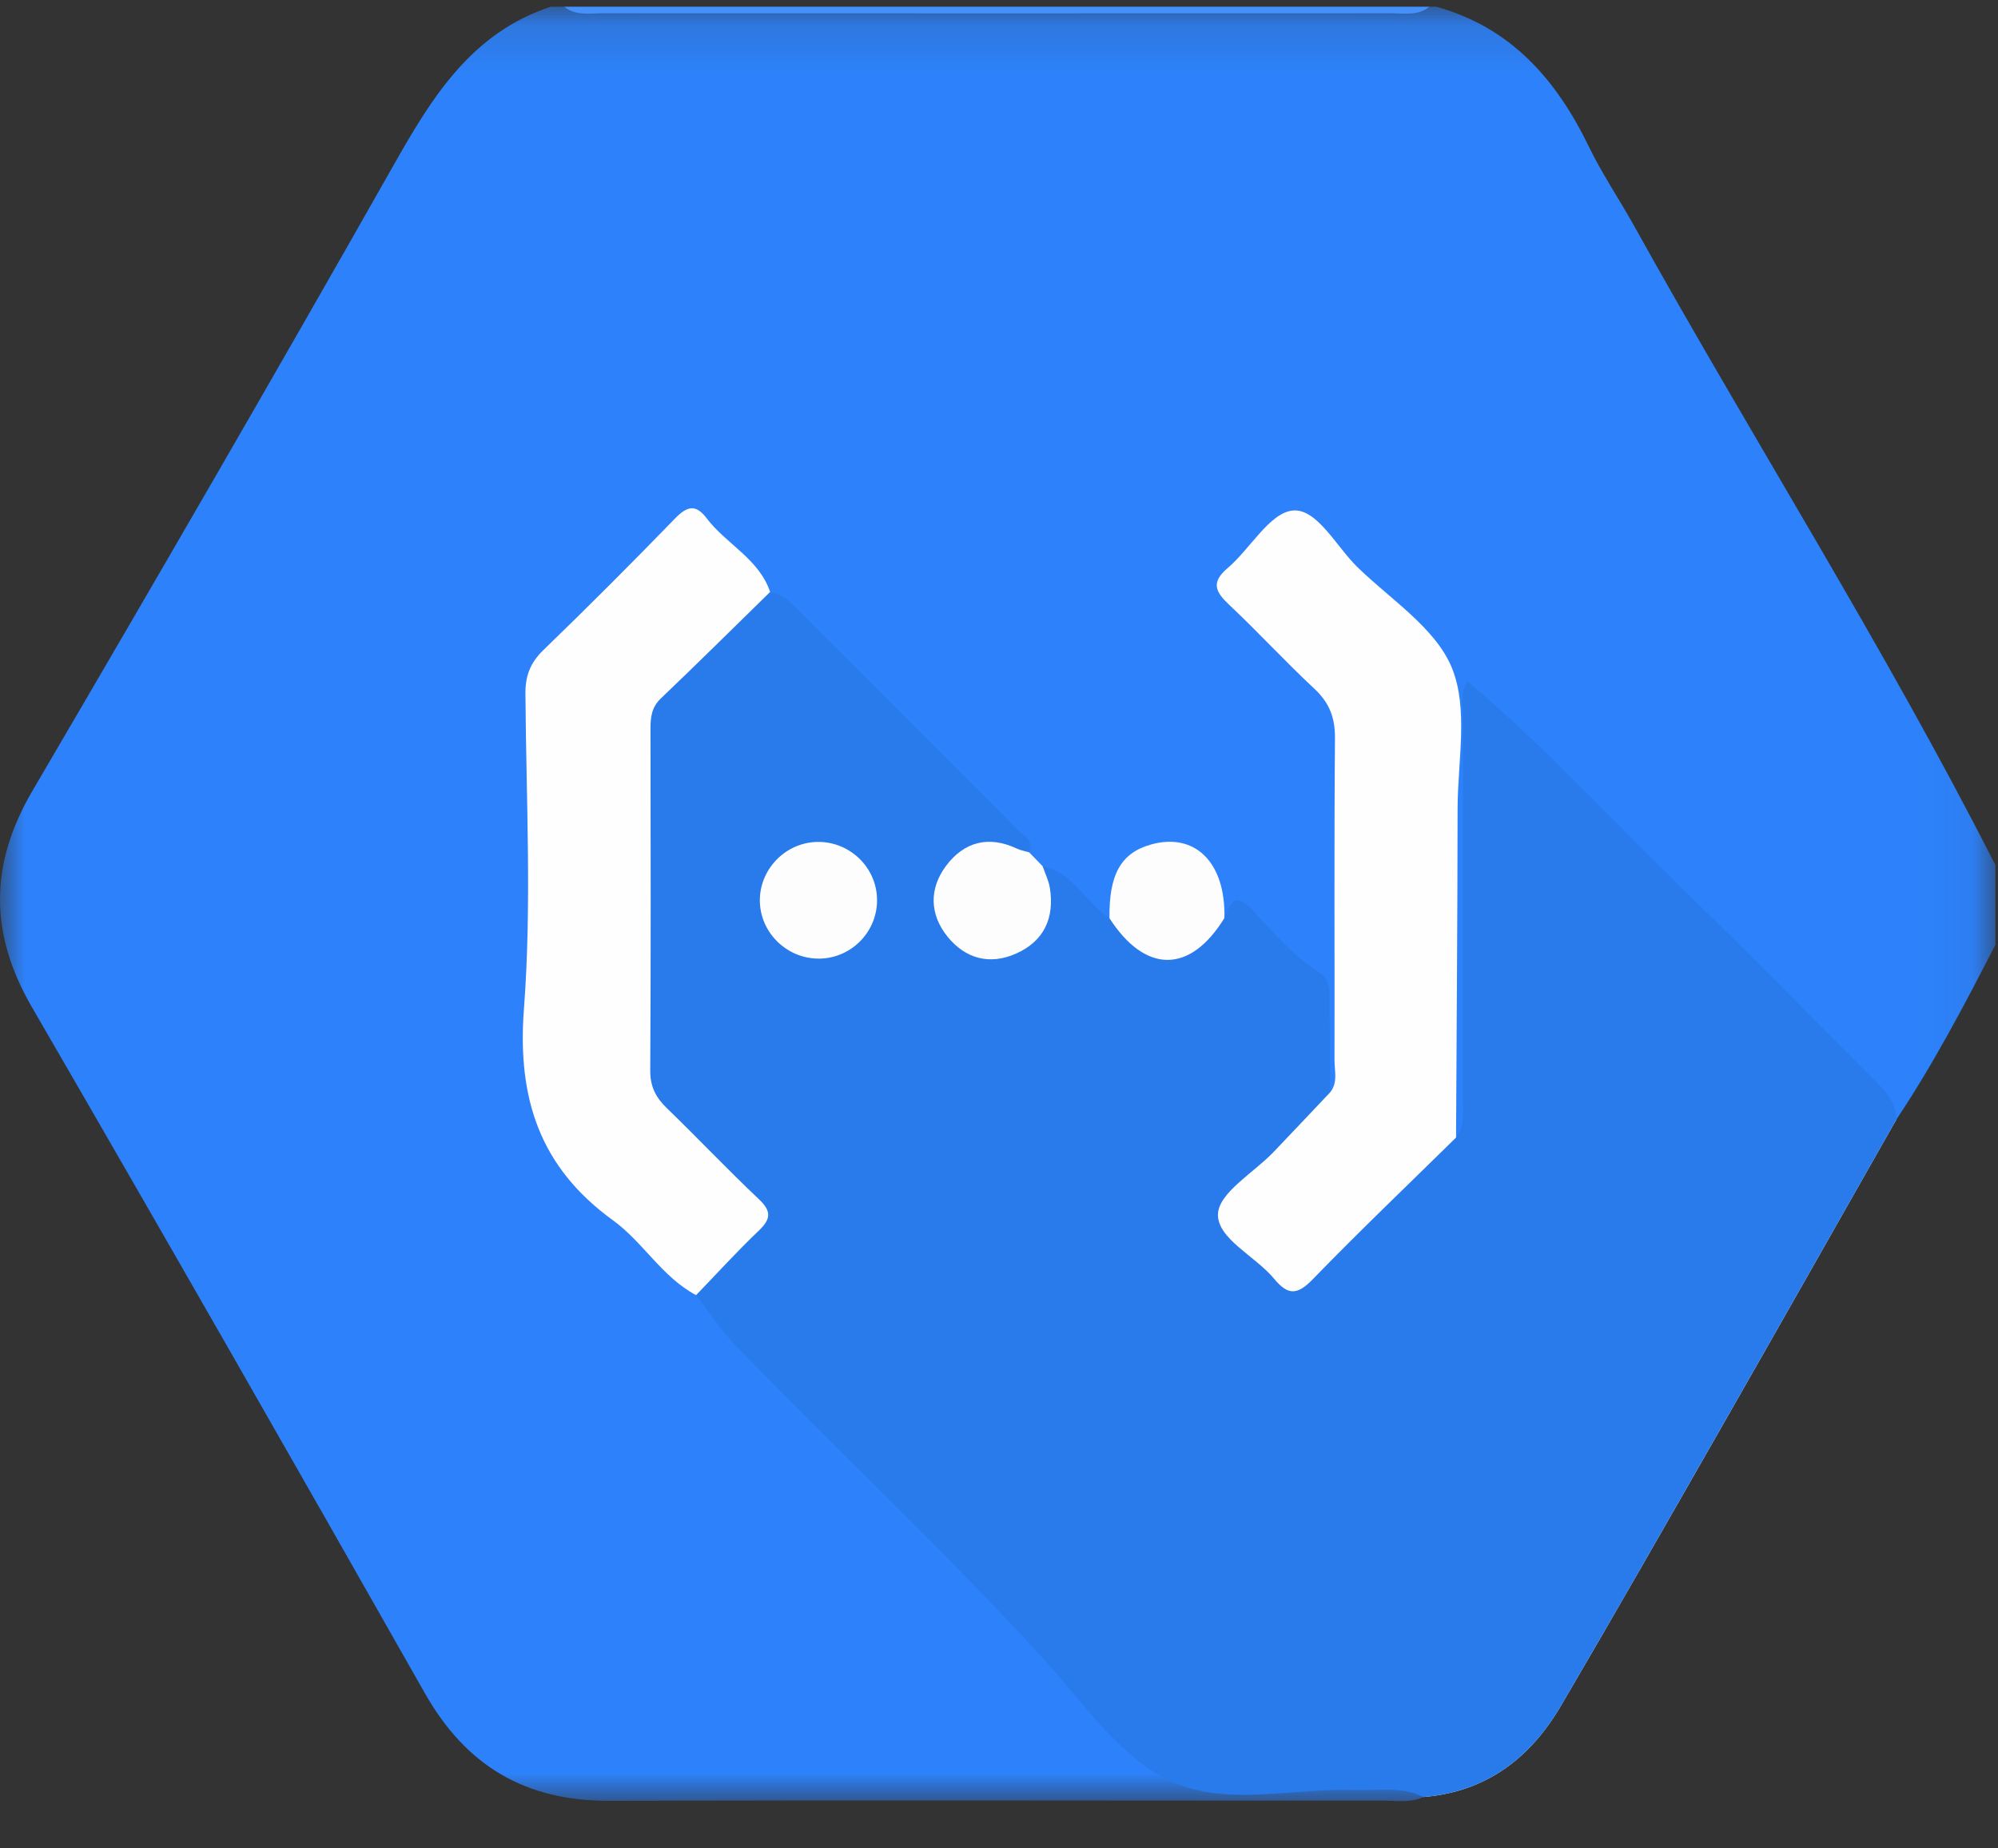
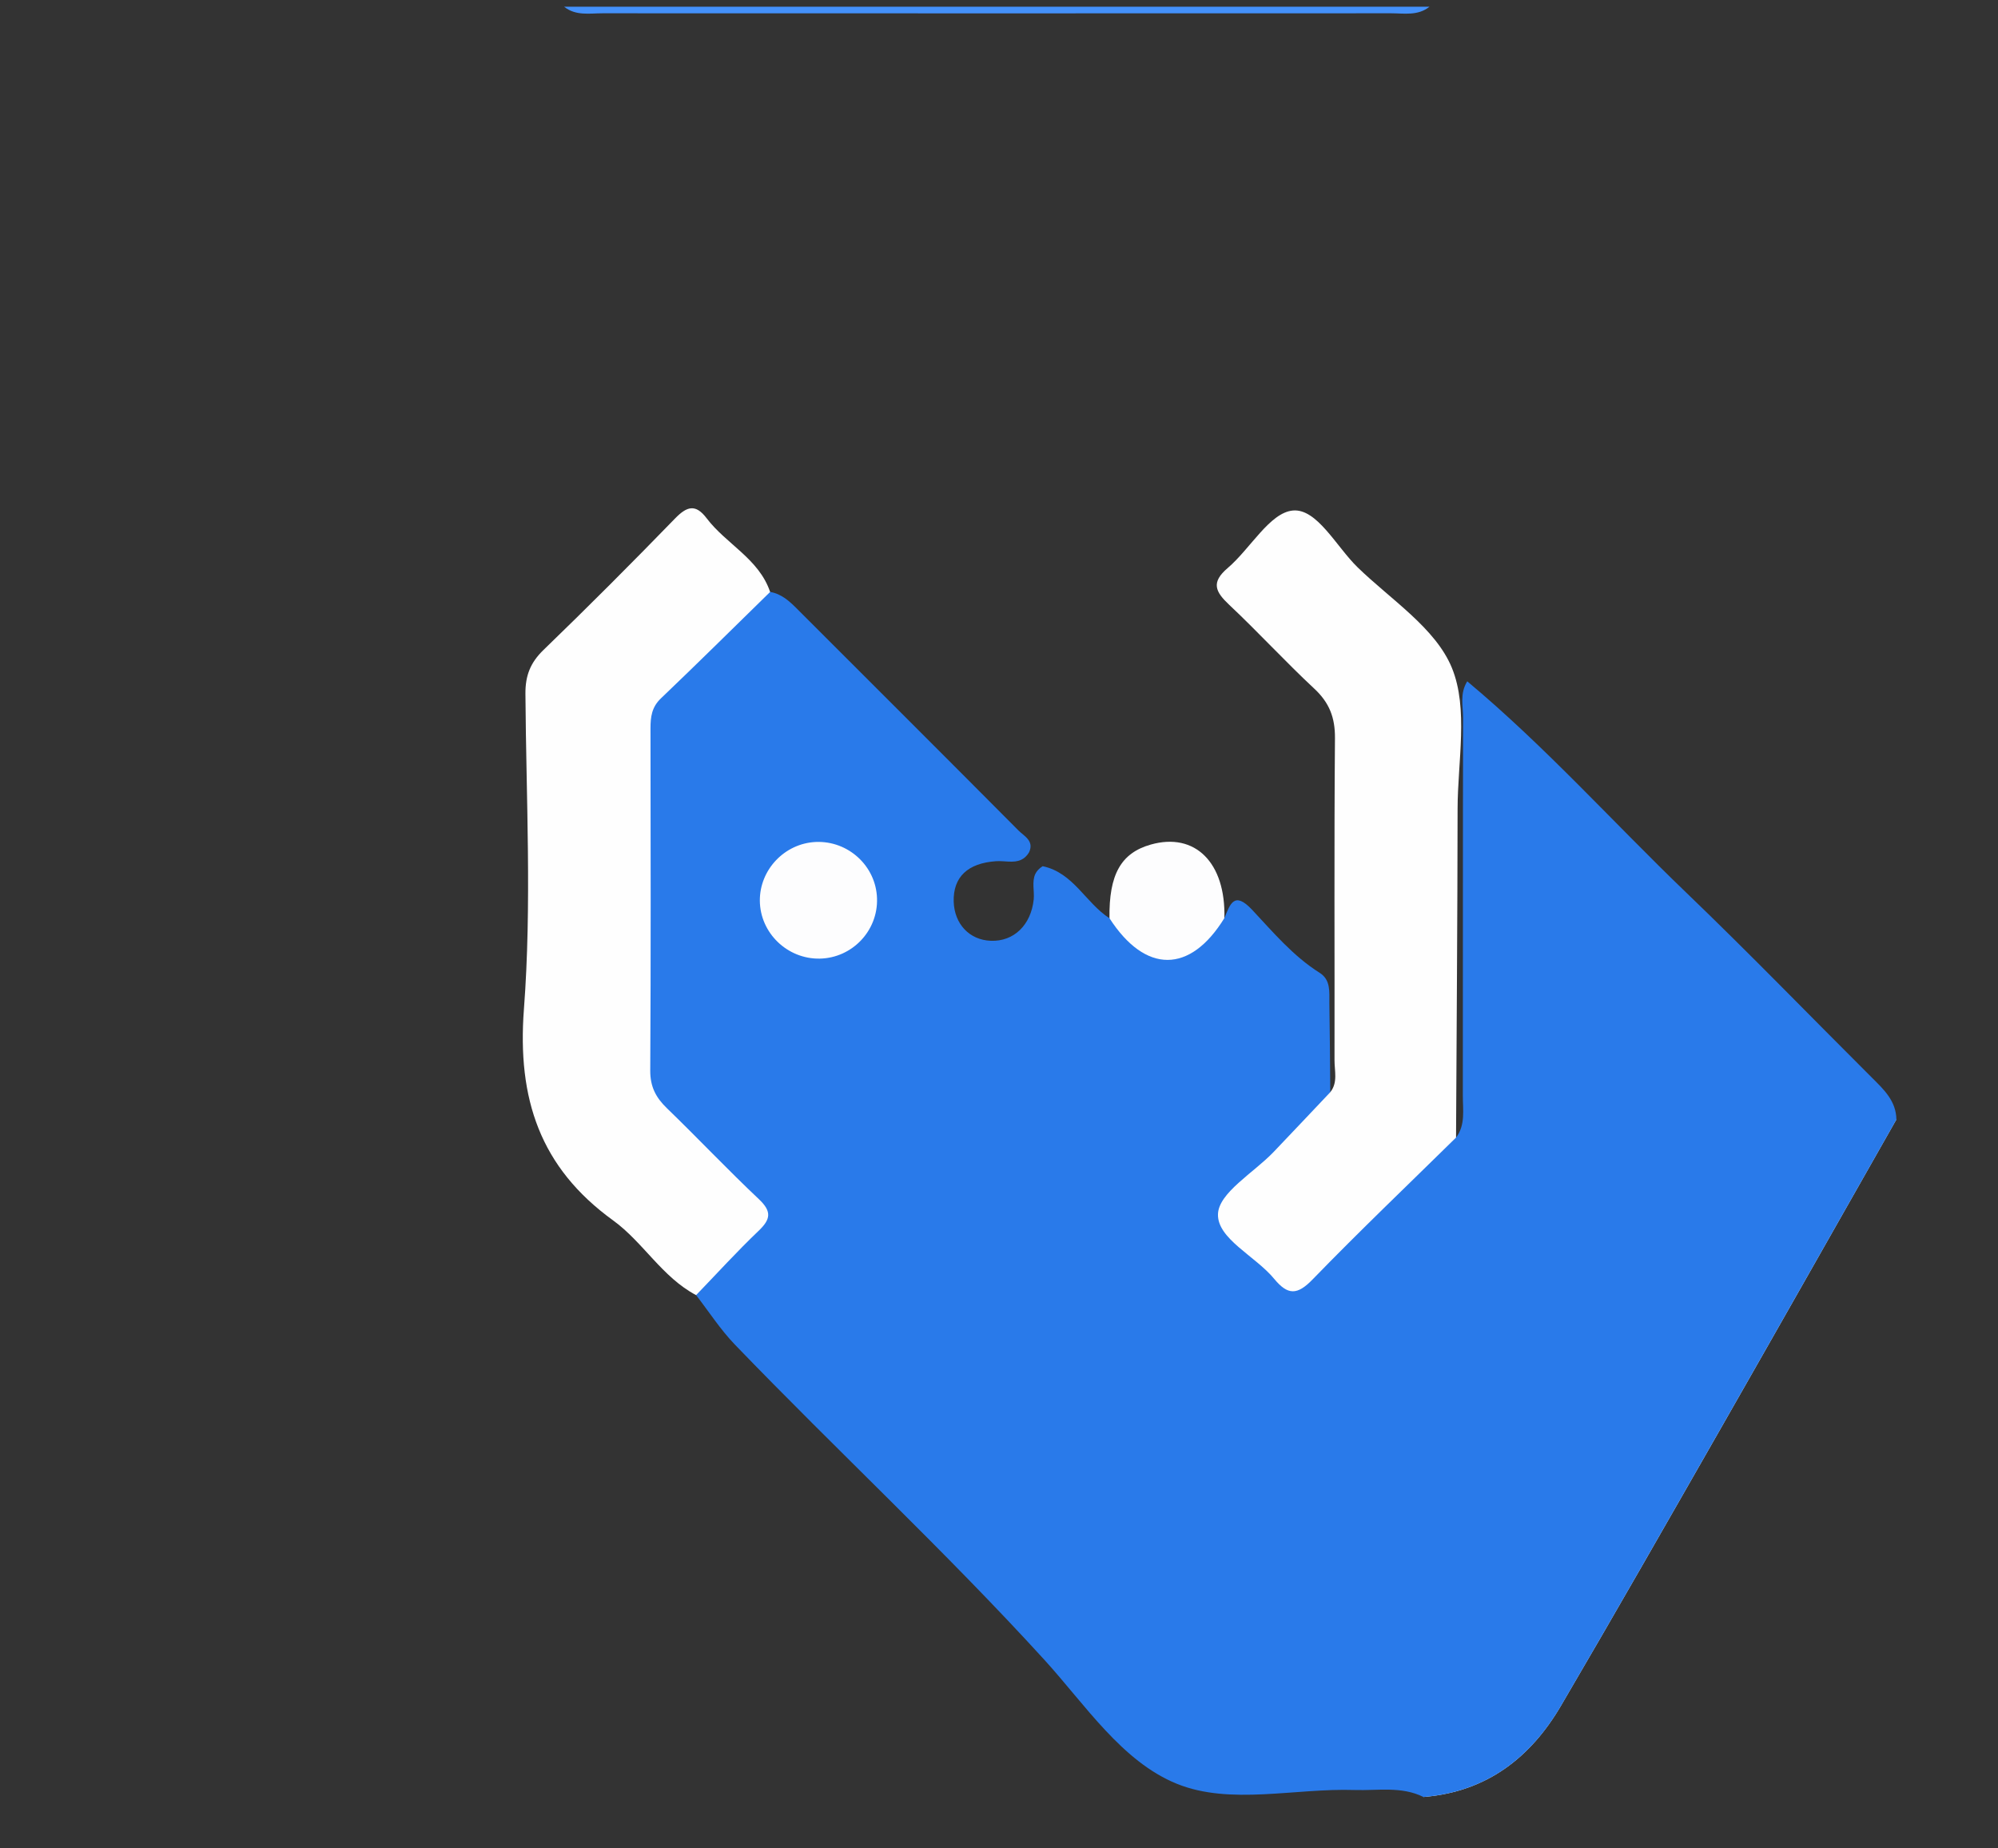
<svg xmlns="http://www.w3.org/2000/svg" width="40" height="37" viewBox="0 0 40 37" fill="none">
  <rect x="0" y="0" width="40" height="37" fill="#333333" stroke="none" />
  <mask id="mask0" mask-type="alpha" maskUnits="userSpaceOnUse" x="0" y="0" width="40" height="37">
-     <path fill-rule="evenodd" clip-rule="evenodd" d="M0 0.134H39.947V36.053H0V0.134Z" fill="white" />
+     <path fill-rule="evenodd" clip-rule="evenodd" d="M0 0.134H39.947H0V0.134Z" fill="white" />
  </mask>
  <g mask="url(#mask0)">
    <path fill-rule="evenodd" clip-rule="evenodd" d="M39.947 17.315V18.914C39.334 20.106 38.711 21.292 37.966 22.409C37.958 22.424 37.95 22.437 37.942 22.452C37.924 22.45 37.906 22.447 37.887 22.443L37.868 22.424C36.512 21.042 35.159 19.649 33.757 18.313C32.402 17.019 31.132 15.636 29.69 14.358C29.546 14.593 29.602 14.813 29.602 15.018C29.594 17.345 29.617 19.67 29.583 21.996C29.578 22.309 29.707 22.795 29.131 22.791C29.115 22.791 29.098 22.791 29.081 22.789C29.055 22.765 29.031 22.741 29.008 22.717C28.76 22.431 28.845 22.061 28.843 21.73C28.827 19.271 28.823 16.811 28.843 14.352C28.85 13.684 28.665 13.156 28.166 12.703C27.593 12.181 27.075 11.599 26.509 11.069C26.057 10.645 25.819 10.659 25.376 11.086C24.899 11.546 24.871 11.81 25.29 12.266C25.71 12.724 26.157 13.156 26.6 13.589C26.904 13.885 27.06 14.215 27.063 14.645C27.073 16.795 27.076 18.943 27.057 21.092C27.055 21.391 27.093 21.734 26.72 21.886C26.691 21.886 26.663 21.884 26.637 21.877C26.632 21.877 26.627 21.877 26.623 21.874C26.413 21.829 26.368 21.638 26.338 21.441C26.3 21.201 26.309 20.958 26.307 20.716C26.295 19.762 25.433 18.693 24.475 18.448C24.473 18.447 24.471 18.445 24.469 18.444C24.458 18.439 24.447 18.433 24.437 18.427C24.243 18.31 24.215 18.102 24.166 17.898C24.07 17.482 23.808 17.259 23.374 17.248C22.936 17.237 22.679 17.468 22.56 17.873C22.503 18.06 22.498 18.269 22.323 18.403C22.307 18.41 22.291 18.416 22.276 18.422C22.267 18.425 22.257 18.429 22.247 18.432C21.817 18.579 21.584 18.241 21.36 17.971C21.235 17.822 21.124 17.676 20.968 17.588C20.907 17.553 20.842 17.528 20.766 17.513C20.752 17.508 20.739 17.501 20.727 17.494C20.601 17.43 20.507 17.335 20.443 17.211C20.435 17.199 20.43 17.187 20.423 17.173C20.406 17.113 20.389 17.05 20.367 16.991C20.335 16.904 20.294 16.824 20.22 16.764C18.461 15.287 16.973 13.532 15.285 11.98L15.229 11.928C15.19 11.885 15.15 11.844 15.111 11.802C14.846 11.521 14.576 11.245 14.3 10.975C13.992 10.673 13.689 10.652 13.373 10.96C12.613 11.704 11.857 12.454 11.119 13.219C10.87 13.477 10.811 13.795 10.81 14.138C10.805 16.686 10.811 19.235 10.805 21.782C10.803 22.262 10.982 22.625 11.314 22.959C12.188 23.84 13.092 24.69 13.934 25.604C13.985 25.659 14.034 25.714 14.085 25.77C14.094 25.781 14.104 25.79 14.113 25.801C16.249 28.178 18.668 30.278 20.794 32.668C21.576 33.545 22.443 34.345 23.279 35.172C23.575 35.464 23.934 35.516 24.322 35.517C25.455 35.521 26.587 35.498 27.72 35.53C28.039 35.539 28.407 35.509 28.513 35.907C28.52 35.925 28.524 35.947 28.528 35.968C28.518 35.969 28.508 35.969 28.498 35.971C28.244 36.09 27.974 36.044 27.71 36.044C22.537 36.046 17.364 36.032 12.191 36.047C10.517 36.052 9.329 35.347 8.504 33.89C5.902 29.302 3.283 24.721 0.637 20.157C-0.216 18.684 -0.212 17.302 0.648 15.833C3.091 11.663 5.515 7.482 7.896 3.278C8.663 1.922 9.452 0.654 11.027 0.134H11.293C11.477 0.249 11.682 0.198 11.877 0.198C17.263 0.201 22.648 0.201 28.034 0.198C28.229 0.198 28.434 0.249 28.619 0.134H28.752C30.251 0.548 31.16 1.595 31.812 2.941C32.073 3.478 32.41 3.977 32.702 4.499C35.087 8.788 37.721 12.937 39.947 17.315Z" fill="#2D82FB" />
  </g>
  <path fill-rule="evenodd" clip-rule="evenodd" d="M37.966 22.409C37.958 22.424 37.95 22.438 37.941 22.452C36.782 24.492 35.626 26.534 34.462 28.571C33.398 30.432 32.336 32.294 31.251 34.143C30.642 35.183 29.768 35.859 28.527 35.968C28.518 35.969 28.507 35.969 28.498 35.971C28.502 35.948 28.506 35.926 28.513 35.907C28.566 35.743 28.716 35.667 28.865 35.627C30.109 35.29 30.787 34.361 31.38 33.311C33.309 29.897 35.293 26.514 37.236 23.108C37.393 22.835 37.509 22.498 37.868 22.424C37.899 22.416 37.931 22.412 37.966 22.409Z" fill="#FEFEFE" />
  <path fill-rule="evenodd" clip-rule="evenodd" d="M28.619 0.134C28.387 0.321 28.112 0.266 27.85 0.266C22.587 0.268 17.325 0.268 12.062 0.266C11.8 0.266 11.525 0.321 11.293 0.134H28.619Z" fill="#4491FB" />
  <path fill-rule="evenodd" clip-rule="evenodd" d="M37.966 22.409C37.958 22.424 37.95 22.438 37.942 22.452C36.782 24.492 35.626 26.534 34.462 28.571C33.398 30.432 32.336 32.294 31.252 34.143C30.643 35.183 29.768 35.859 28.528 35.968C28.518 35.969 28.508 35.969 28.498 35.971C28.057 35.752 27.583 35.846 27.122 35.831C25.926 35.791 24.629 36.141 23.559 35.706C22.463 35.261 21.729 34.127 20.912 33.229C18.922 31.047 16.76 29.04 14.713 26.916C14.423 26.615 14.193 26.257 13.936 25.925C13.902 25.801 13.905 25.696 13.934 25.604C14.002 25.37 14.227 25.216 14.391 25.037C14.934 24.442 14.938 24.292 14.386 23.715C14.355 23.683 14.327 23.647 14.292 23.622C12.96 22.669 12.545 21.394 12.681 19.774C12.818 18.148 12.719 16.503 12.708 14.867C12.704 14.297 12.873 13.849 13.3 13.462C13.79 13.017 14.233 12.519 14.719 12.067C14.841 11.955 14.962 11.838 15.111 11.802C15.202 11.779 15.302 11.789 15.418 11.849C15.651 11.888 15.812 12.041 15.97 12.2C17.444 13.674 18.921 15.146 20.391 16.625C20.506 16.74 20.708 16.831 20.602 17.061C20.557 17.137 20.502 17.184 20.443 17.211C20.292 17.282 20.106 17.227 19.94 17.239C19.373 17.278 19.08 17.556 19.093 18.048C19.107 18.496 19.408 18.816 19.836 18.832C20.297 18.85 20.641 18.516 20.695 18.004C20.711 17.836 20.655 17.648 20.727 17.494C20.755 17.437 20.8 17.385 20.874 17.339C21.491 17.468 21.734 18.074 22.212 18.381C22.233 18.395 22.255 18.408 22.276 18.421C22.997 18.856 23.718 18.888 24.437 18.427C24.462 18.411 24.486 18.395 24.512 18.377C24.628 18.098 24.707 17.829 25.067 18.211C25.488 18.66 25.888 19.139 26.421 19.474C26.643 19.615 26.612 19.855 26.614 20.074C26.624 20.67 26.627 21.268 26.632 21.865C26.635 21.869 26.636 21.873 26.637 21.877C26.787 22.181 26.572 22.367 26.397 22.555C26.019 22.959 25.615 23.338 25.23 23.734C24.691 24.286 24.694 24.341 25.254 24.904C25.317 24.967 25.384 25.026 25.443 25.092C25.744 25.431 26.025 25.409 26.338 25.088C27.018 24.393 27.706 23.704 28.409 23.03C28.581 22.866 28.75 22.66 29.008 22.717C29.052 22.725 29.1 22.742 29.151 22.771C29.341 22.516 29.285 22.219 29.286 21.936C29.289 19.413 29.285 16.888 29.291 14.365C29.291 14.132 29.221 13.886 29.374 13.638C30.946 14.951 32.3 16.467 33.761 17.87C35.023 19.082 36.24 20.34 37.479 21.575C37.717 21.811 37.96 22.04 37.966 22.409Z" fill="#297AEA" />
  <path fill-rule="evenodd" clip-rule="evenodd" d="M15.418 11.849C14.69 12.561 13.967 13.278 13.23 13.981C13.047 14.156 13.023 14.352 13.023 14.58C13.026 16.863 13.031 19.147 13.018 21.43C13.016 21.75 13.129 21.968 13.349 22.181C13.971 22.782 14.565 23.412 15.194 24.005C15.455 24.252 15.43 24.407 15.185 24.64C14.753 25.052 14.351 25.495 13.936 25.925C13.255 25.565 12.876 24.865 12.274 24.429C10.811 23.37 10.353 21.994 10.489 20.2C10.648 18.105 10.533 15.989 10.519 13.883C10.517 13.523 10.619 13.263 10.88 13.011C11.773 12.148 12.651 11.268 13.516 10.377C13.754 10.132 13.927 10.084 14.146 10.373C14.539 10.892 15.194 11.185 15.418 11.849Z" fill="#FEFEFE" />
  <path fill-rule="evenodd" clip-rule="evenodd" d="M29.15 22.771C28.191 23.714 27.216 24.644 26.279 25.61C25.971 25.928 25.783 25.93 25.509 25.599C25.134 25.143 24.366 24.797 24.384 24.302C24.399 23.875 25.101 23.474 25.497 23.06C25.876 22.663 26.253 22.263 26.631 21.864C26.788 21.669 26.716 21.438 26.717 21.224C26.721 19.075 26.708 16.925 26.726 14.776C26.729 14.364 26.614 14.067 26.314 13.787C25.73 13.243 25.19 12.653 24.609 12.107C24.333 11.847 24.237 11.66 24.579 11.37C25.032 10.984 25.421 10.26 25.885 10.219C26.367 10.177 26.753 10.941 27.177 11.354C27.844 12.003 28.741 12.573 29.067 13.369C29.402 14.189 29.182 15.241 29.181 16.192C29.179 18.385 29.161 20.578 29.15 22.771Z" fill="#FEFEFE" />
  <path fill-rule="evenodd" clip-rule="evenodd" d="M24.512 18.378C23.826 19.492 22.931 19.494 22.212 18.381C22.199 17.507 22.441 17.075 23.038 16.906C23.926 16.654 24.542 17.269 24.512 18.378Z" fill="#FDFDFE" />
-   <path fill-rule="evenodd" clip-rule="evenodd" d="M20.874 17.34C20.924 17.486 20.996 17.628 21.019 17.779C21.112 18.373 20.904 18.837 20.345 19.087C19.814 19.324 19.327 19.191 18.969 18.749C18.609 18.303 18.599 17.788 18.94 17.332C19.298 16.853 19.788 16.719 20.354 16.985C20.432 17.022 20.52 17.036 20.603 17.061C20.693 17.154 20.784 17.247 20.874 17.34Z" fill="#FDFDFE" />
  <path fill-rule="evenodd" clip-rule="evenodd" d="M16.411 19.189C15.76 19.2 15.216 18.673 15.212 18.028C15.209 17.408 15.709 16.882 16.331 16.854C16.982 16.825 17.538 17.336 17.558 17.983C17.579 18.632 17.06 19.177 16.411 19.189Z" fill="#FDFDFE" />
</svg>